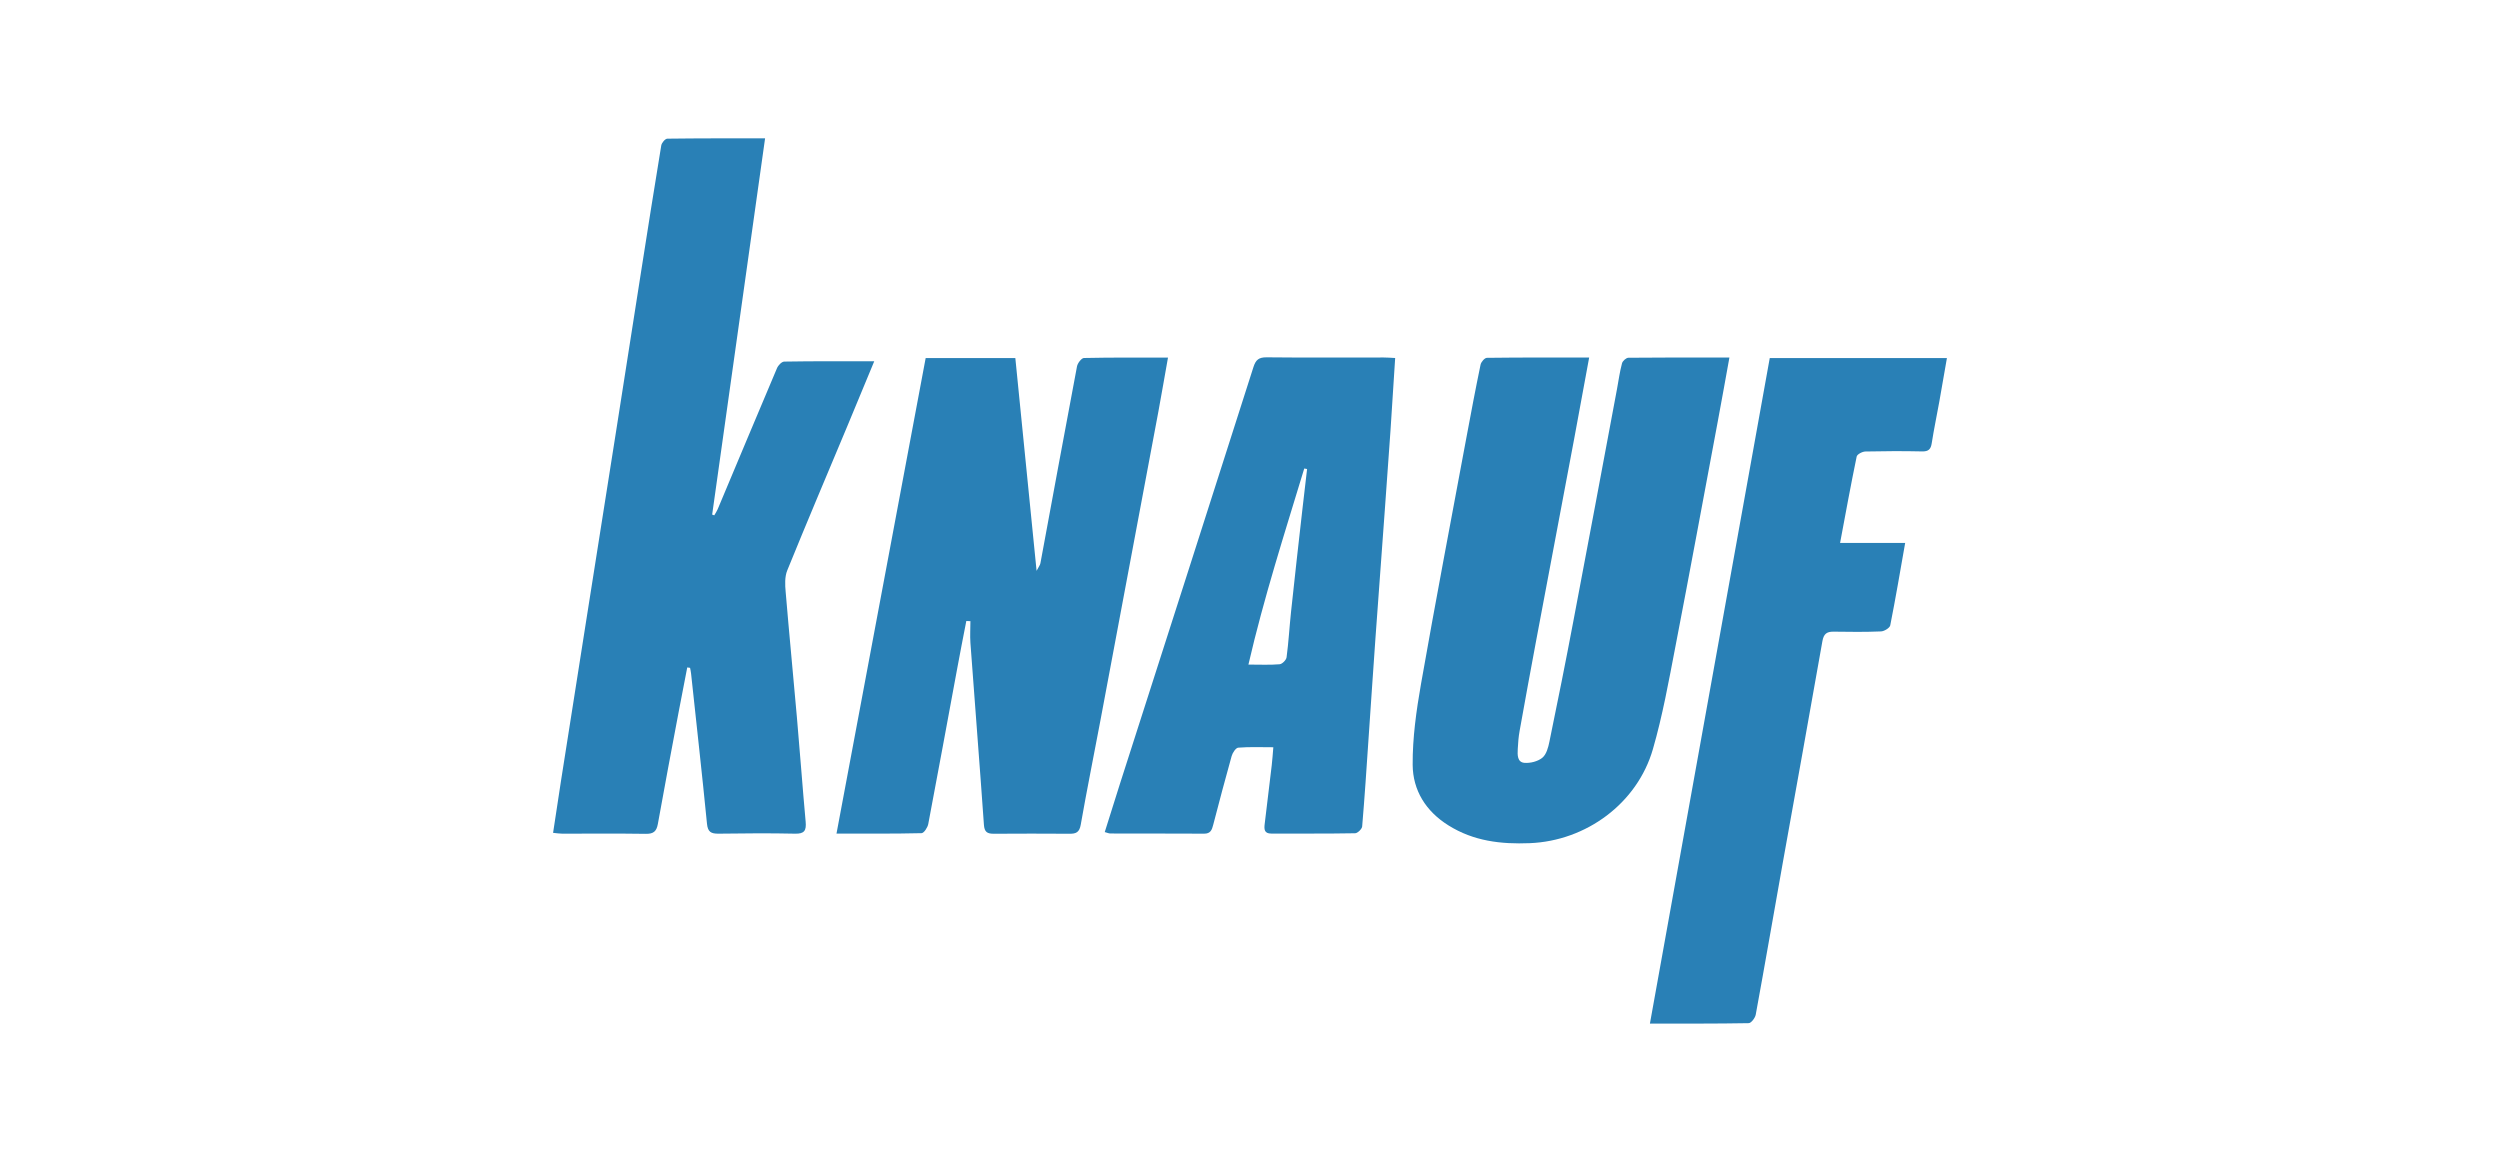
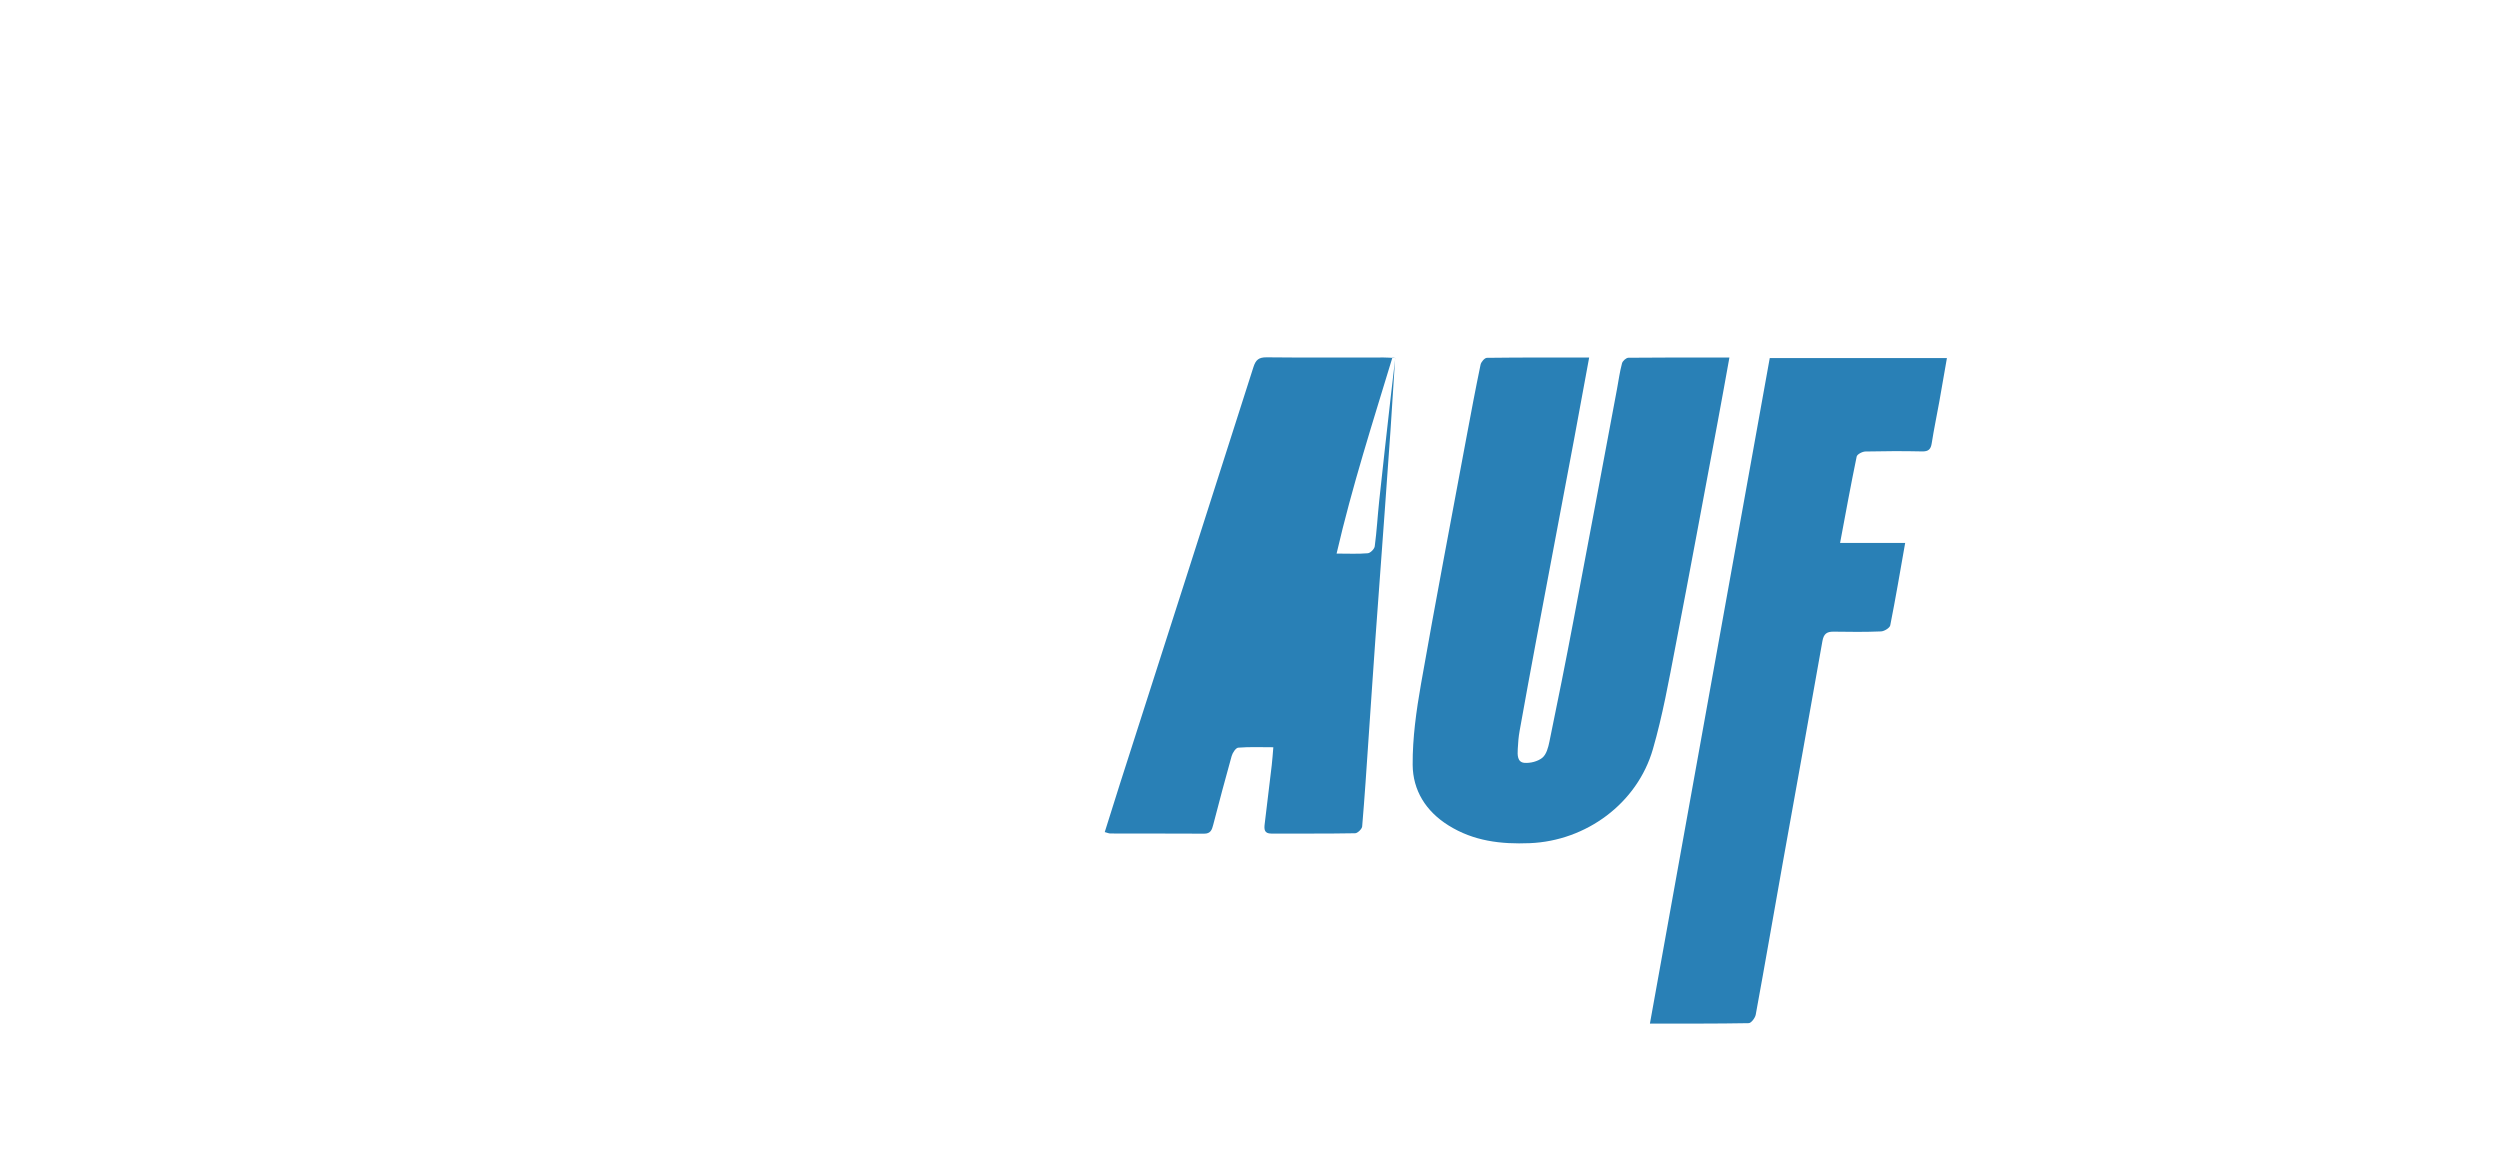
<svg xmlns="http://www.w3.org/2000/svg" id="Layer_1" data-name="Layer 1" viewBox="0 0 300 139.44">
  <defs>
    <style> .cls-1 { fill: #2980b6; } </style>
  </defs>
-   <path class="cls-1" d="m82.47,80.09c-.35,1.8-.7,3.59-1.04,5.39-.84,4.47-1.69,8.93-2.49,13.41-.16.87-.52,1.18-1.42,1.17-3.35-.05-6.7-.02-10.05-.02-.31,0-.63-.05-1.1-.1.32-2.13.63-4.18.95-6.24,1.02-6.48,2.04-12.97,3.06-19.45,1.18-7.48,2.37-14.95,3.54-22.43,1-6.36,1.99-12.73,2.99-19.09.8-5.09,1.6-10.18,2.44-15.27.05-.32.47-.82.73-.82,3.86-.05,7.73-.04,11.73-.04-2.13,15.13-4.24,30.14-6.35,45.15.08.03.17.06.25.09.14-.24.3-.47.41-.73,2.37-5.64,4.73-11.29,7.12-16.93.14-.34.57-.79.87-.79,3.54-.06,7.08-.04,10.8-.04-1.12,2.7-2.17,5.26-3.24,7.81-2.41,5.76-4.85,11.51-7.2,17.29-.31.76-.27,1.73-.19,2.58.42,5.02.91,10.04,1.35,15.06.37,4.18.67,8.36,1.05,12.53.09,1.04-.15,1.45-1.28,1.42-3.07-.07-6.13-.04-9.2,0-.87,0-1.26-.2-1.36-1.18-.59-6.01-1.27-12.02-1.91-18.03-.02-.23-.08-.46-.12-.69-.11-.02-.22-.04-.34-.05Z" />
-   <path class="cls-1" d="m115.96,74.51c-.37,1.91-.75,3.82-1.1,5.74-1.15,6.21-2.29,12.43-3.47,18.64-.08.41-.51,1.08-.8,1.09-3.34.08-6.68.05-10.21.05,3.59-19.11,7.14-38.07,10.7-57.06h10.76c.84,8.42,1.68,16.82,2.55,25.53.24-.47.42-.68.46-.91,1.46-7.87,2.9-15.75,4.39-23.62.07-.39.54-1,.83-1.01,3.3-.07,6.61-.05,10.09-.05-.4,2.23-.76,4.35-1.15,6.46-2.32,12.38-4.64,24.76-6.97,37.14-.78,4.15-1.62,8.29-2.35,12.45-.16.92-.56,1.1-1.36,1.09-3.03-.02-6.05-.02-9.08,0-.79,0-1.12-.21-1.18-1.08-.51-7.28-1.09-14.55-1.62-21.82-.06-.87,0-1.74,0-2.61-.16,0-.32-.01-.48-.02Z" />
  <path class="cls-1" d="m190.7,42.9c-.62,3.38-1.2,6.55-1.79,9.71-1.52,8.07-3.05,16.13-4.56,24.2-.68,3.64-1.35,7.28-2,10.92-.13.71-.18,1.44-.22,2.16-.04.7-.06,1.58.8,1.65.71.06,1.61-.17,2.15-.61.49-.4.71-1.24.85-1.93.99-4.81,1.96-9.62,2.87-14.45,1.77-9.29,3.5-18.58,5.24-27.87.19-1.03.33-2.07.6-3.08.07-.28.49-.66.76-.67,3.99-.04,7.97-.03,12.13-.03-.48,2.65-.93,5.18-1.4,7.69-1.69,9.02-3.35,18.04-5.09,27.05-.79,4.1-1.53,8.24-2.69,12.25-1.87,6.51-8.01,11.02-14.78,11.29-3.44.14-6.73-.24-9.75-2.13-2.73-1.7-4.28-4.22-4.3-7.28-.02-3.23.44-6.5,1-9.69,1.74-9.91,3.63-19.79,5.47-29.68.54-2.89,1.08-5.77,1.68-8.65.07-.32.49-.81.76-.81,4.03-.05,8.06-.04,12.27-.04Z" />
-   <path class="cls-1" d="m167.42,42.96c-.19,3-.37,5.85-.56,8.7-.22,3.22-.46,6.43-.69,9.65-.37,5.06-.75,10.13-1.11,15.19-.29,4.02-.55,8.05-.83,12.07-.24,3.54-.47,7.08-.77,10.61-.03.3-.55.81-.85.81-3.35.06-6.7.03-10.05.04-.86,0-.87-.52-.8-1.13.28-2.36.57-4.72.85-7.08.08-.67.12-1.34.19-2.15-1.49,0-2.85-.06-4.21.05-.29.02-.68.61-.79,1-.77,2.75-1.5,5.51-2.22,8.28-.15.59-.32,1.04-1.07,1.04-3.75-.02-7.51-.01-11.26-.02-.19,0-.37-.09-.68-.17.62-1.96,1.21-3.88,1.82-5.78,5.35-16.67,10.7-33.33,16.02-50.01.28-.89.66-1.19,1.59-1.18,4.68.05,9.36.02,14.04.02.4,0,.79.03,1.36.06Zm-10.58,13.32c-.11-.02-.22-.04-.33-.06-2.35,7.76-4.84,15.47-6.7,23.53,1.42,0,2.59.06,3.75-.04.31-.03.79-.51.83-.84.24-1.8.34-3.61.53-5.41.44-4.12.9-8.24,1.37-12.36.18-1.61.38-3.21.56-4.82Z" />
+   <path class="cls-1" d="m167.42,42.96c-.19,3-.37,5.85-.56,8.7-.22,3.22-.46,6.43-.69,9.65-.37,5.06-.75,10.13-1.11,15.19-.29,4.02-.55,8.05-.83,12.07-.24,3.54-.47,7.08-.77,10.61-.03.3-.55.81-.85.81-3.35.06-6.7.03-10.05.04-.86,0-.87-.52-.8-1.13.28-2.36.57-4.72.85-7.08.08-.67.12-1.34.19-2.15-1.49,0-2.85-.06-4.21.05-.29.02-.68.61-.79,1-.77,2.75-1.5,5.51-2.22,8.28-.15.59-.32,1.04-1.07,1.04-3.75-.02-7.51-.01-11.26-.02-.19,0-.37-.09-.68-.17.62-1.96,1.21-3.88,1.82-5.78,5.35-16.67,10.7-33.33,16.02-50.01.28-.89.66-1.19,1.59-1.18,4.68.05,9.36.02,14.04.02.4,0,.79.03,1.36.06Zc-.11-.02-.22-.04-.33-.06-2.35,7.76-4.84,15.47-6.7,23.53,1.42,0,2.59.06,3.75-.04.31-.03.79-.51.83-.84.24-1.8.34-3.61.53-5.41.44-4.12.9-8.24,1.37-12.36.18-1.61.38-3.21.56-4.82Z" />
  <path class="cls-1" d="m197.99,122.83c4.81-26.73,9.59-53.26,14.38-79.86h21.26c-.31,1.76-.6,3.49-.91,5.21-.3,1.67-.65,3.32-.91,4.99-.11.75-.4,1.02-1.17,1-2.26-.05-4.52-.04-6.78.01-.37,0-1,.33-1.06.61-.7,3.38-1.32,6.78-1.99,10.36h7.81c-.6,3.41-1.15,6.66-1.79,9.89-.06.31-.71.71-1.1.73-1.89.08-3.79.06-5.69.03-.83-.01-1.19.26-1.35,1.13-1.55,8.84-3.16,17.67-4.74,26.51-1.09,6.1-2.14,12.21-3.26,18.31-.07.4-.55,1.03-.85,1.03-3.91.07-7.81.05-11.86.05Z" />
</svg>